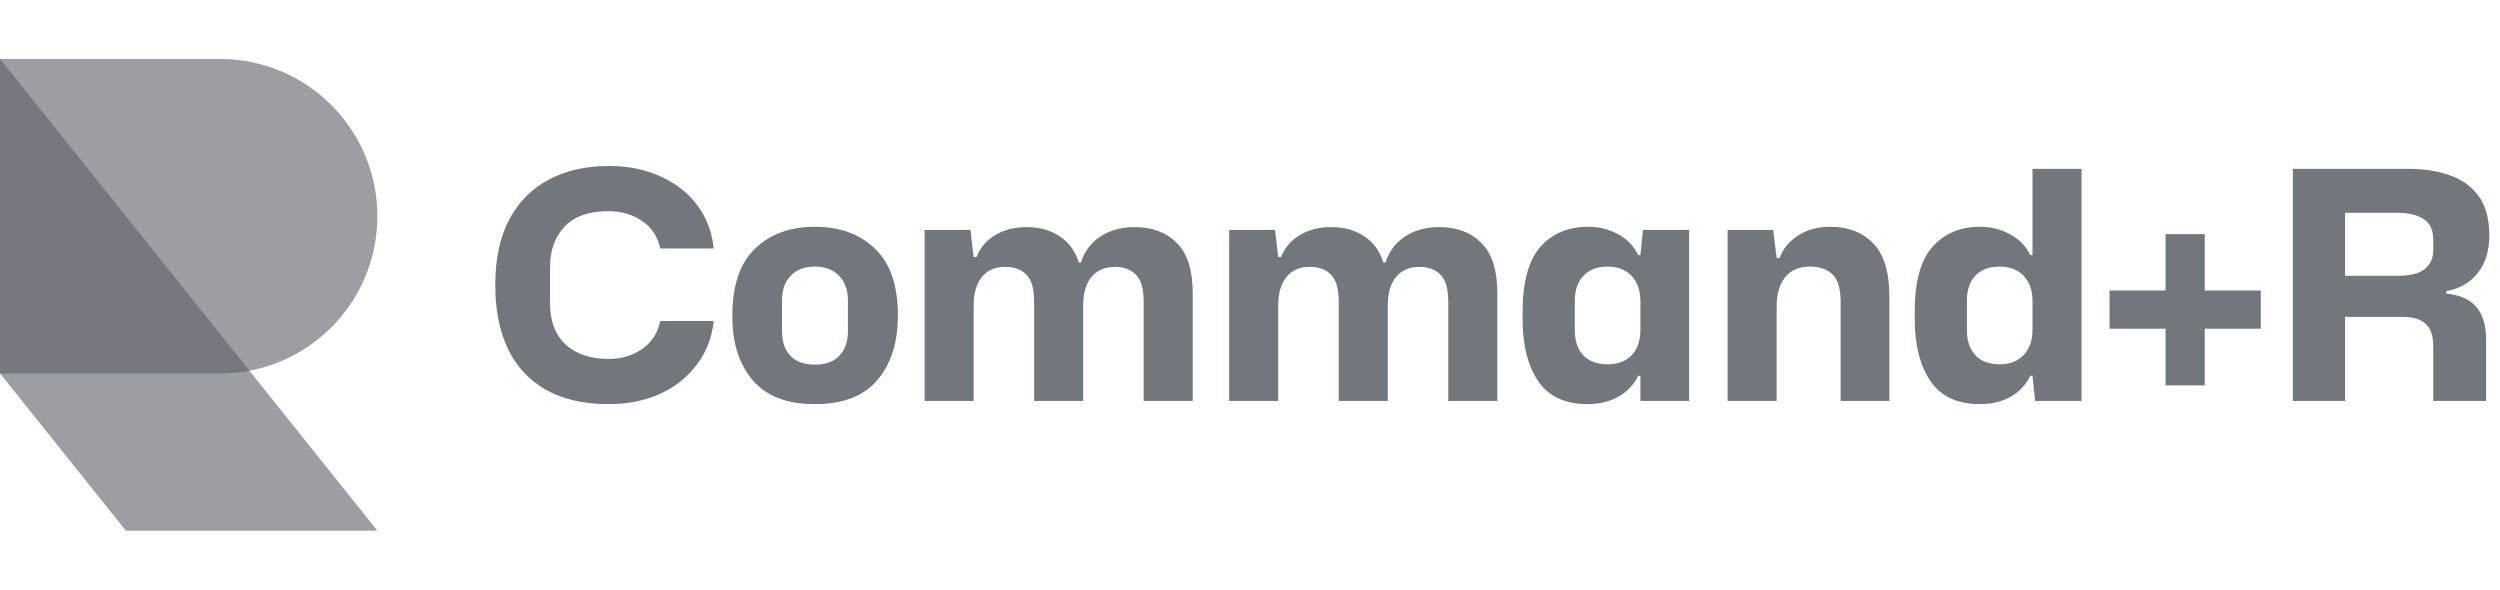
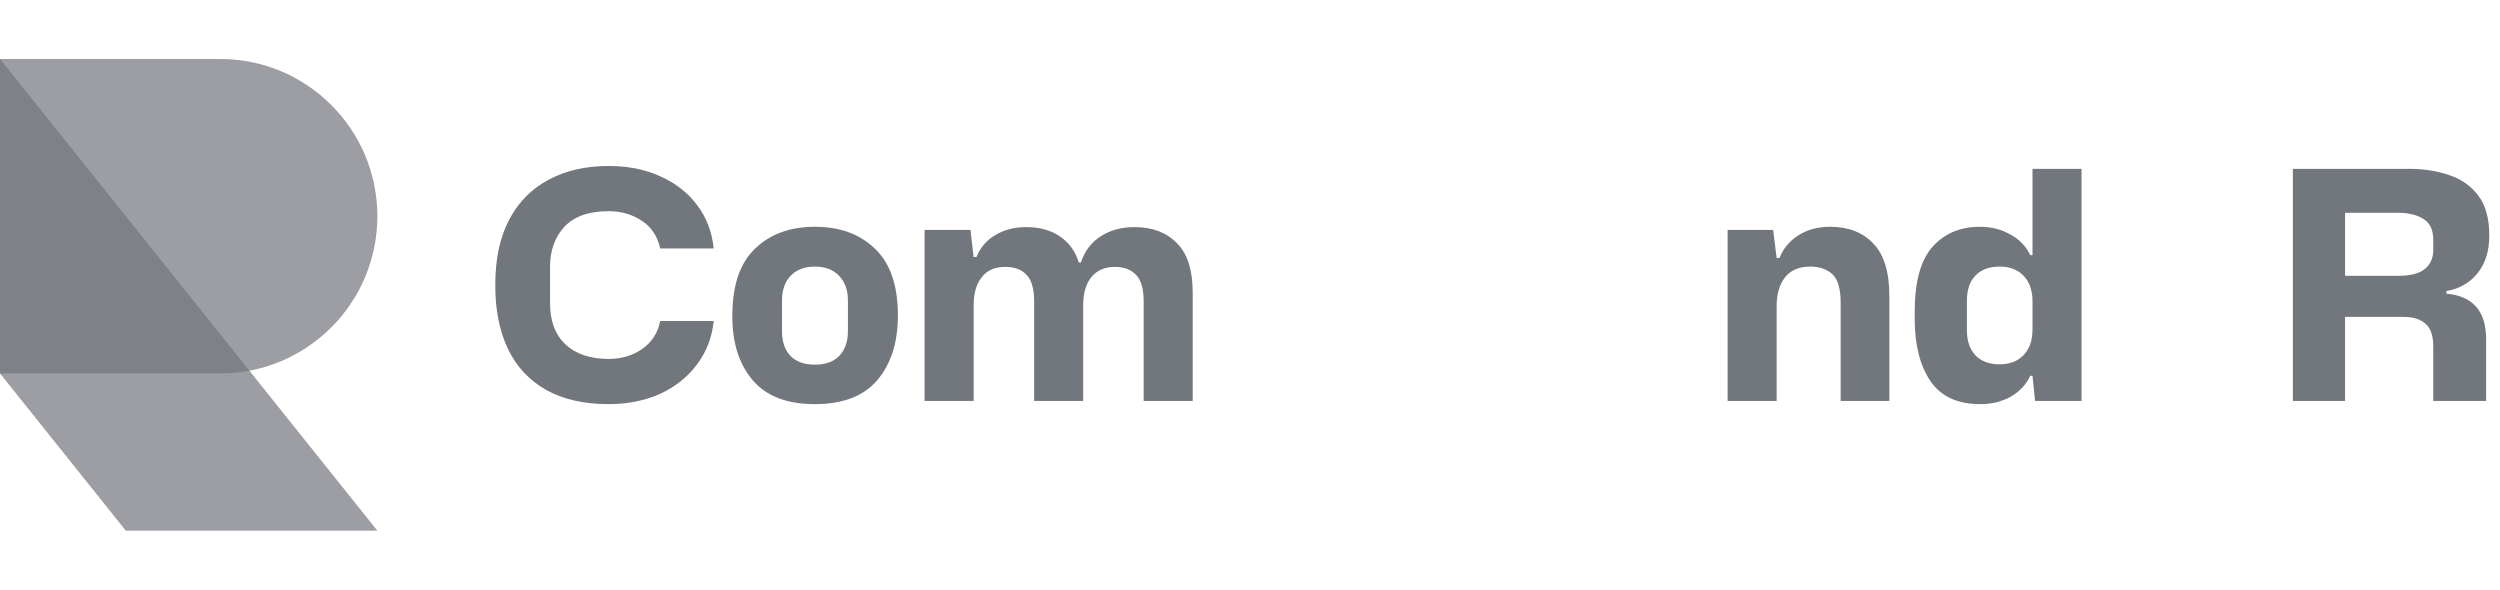
<svg xmlns="http://www.w3.org/2000/svg" fill="none" height="50" viewBox="0 0 212 48" width="212">
  <g fill="#72767d">
    <path d="m18.667 30.667c7.364 0 13.333-5.97 13.333-13.333 0-7.364-5.97-13.333-13.333-13.333h-18.667v26.667z" opacity=".7" />
    <path d="m0 4 32 40h-21.333l-10.667-13.333z" opacity=".7" />
-     <path d="m21.149 30.436c-.804.151-1.634.231-2.482.231h-18.667v-26.667z" opacity=".7" />
    <path d="m51.612 33.27c-2.106 0-3.879-.405-5.319-1.215-1.422-.81-2.493-1.962-3.213-3.456-.72-1.512-1.08-3.303-1.08-5.373v-.081c0-2.196.396-4.041 1.188-5.535s1.908-2.619 3.348-3.375c1.44-.774 3.132-1.161 5.076-1.161 1.656 0 3.123.297 4.401.891 1.296.576 2.331 1.386 3.105 2.43.792 1.044 1.26 2.268 1.404 3.672h-4.536c-.234-1.044-.756-1.827-1.566-2.349-.81-.54-1.746-.81-2.808-.81-1.674 0-2.925.441-3.753 1.323-.81.882-1.215 2.016-1.215 3.402v3.078c0 1.512.441 2.682 1.323 3.51.882.81 2.097 1.215 3.645 1.215 1.08 0 2.025-.279 2.835-.837.828-.576 1.341-1.368 1.539-2.376h4.536c-.144 1.404-.621 2.637-1.431 3.699-.792 1.062-1.836 1.89-3.132 2.484-1.296.576-2.745.864-4.347.864z" />
    <path d="m69.096 33.27c-2.358 0-4.113-.675-5.265-2.025s-1.728-3.15-1.728-5.4v-.081c0-2.556.639-4.446 1.917-5.67 1.278-1.242 2.97-1.863 5.076-1.863 2.124 0 3.825.621 5.103 1.863 1.296 1.224 1.944 3.114 1.944 5.67v.081c-.018 2.25-.603 4.05-1.755 5.4s-2.916 2.025-5.292 2.025zm0-3.348c.918 0 1.611-.252 2.079-.756.486-.504.729-1.197.729-2.079v-2.592c0-.9-.252-1.602-.756-2.106-.486-.522-1.17-.783-2.052-.783-.864 0-1.548.261-2.052.783-.486.504-.729 1.206-.729 2.106v2.592c0 .882.234 1.575.702 2.079.486.504 1.179.756 2.079.756z" />
    <path d="m78.407 33v-14.499h3.888l.27 2.295h.243c.306-.792.837-1.413 1.593-1.863s1.629-.675 2.619-.675c1.152 0 2.115.27 2.889.81s1.296 1.269 1.566 2.187h.189c.306-.954.864-1.692 1.674-2.214s1.764-.783 2.862-.783c1.512 0 2.709.45 3.591 1.35.9.882 1.35 2.286 1.35 4.212v9.18h-4.158v-8.424c0-1.08-.216-1.836-.648-2.268-.432-.45-1.026-.675-1.782-.675-.882 0-1.557.297-2.025.891-.45.576-.675 1.359-.675 2.349v8.127h-4.158v-8.424c0-1.08-.216-1.836-.648-2.268-.414-.45-1.017-.675-1.809-.675-.882 0-1.548.297-1.998.891-.45.576-.675 1.359-.675 2.349v8.127z" />
-     <path d="m104.235 33v-14.499h3.888l.27 2.295h.243c.306-.792.837-1.413 1.593-1.863s1.629-.675 2.619-.675c1.152 0 2.115.27 2.889.81s1.296 1.269 1.566 2.187h.189c.306-.954.864-1.692 1.674-2.214s1.764-.783 2.862-.783c1.512 0 2.709.45 3.591 1.35.9.882 1.35 2.286 1.35 4.212v9.18h-4.158v-8.424c0-1.08-.216-1.836-.648-2.268-.432-.45-1.026-.675-1.782-.675-.882 0-1.557.297-2.025.891-.45.576-.675 1.359-.675 2.349v8.127h-4.158v-8.424c0-1.08-.216-1.836-.648-2.268-.414-.45-1.017-.675-1.809-.675-.882 0-1.548.297-1.998.891-.45.576-.675 1.359-.675 2.349v8.127z" />
-     <path d="m134.652 33.27c-1.926 0-3.33-.648-4.212-1.944-.882-1.314-1.323-3.06-1.323-5.238v-.621c0-2.538.495-4.374 1.485-5.508 1.008-1.152 2.367-1.728 4.077-1.728.954 0 1.809.216 2.565.648.756.414 1.314.999 1.674 1.755h.189l.216-2.133h3.915v14.499h-4.131v-2.133h-.189c-.36.756-.927 1.35-1.701 1.782-.756.414-1.611.621-2.565.621zm1.674-3.375c.846 0 1.521-.252 2.025-.756.504-.522.756-1.251.756-2.187v-2.376c0-.936-.252-1.665-.756-2.187s-1.179-.783-2.025-.783c-.882 0-1.566.261-2.052.783-.486.504-.729 1.215-.729 2.133v2.484c0 .918.243 1.629.729 2.133s1.17.756 2.052.756z" />
    <path d="m146.502 33v-14.499h3.861l.297 2.376h.243c.306-.792.837-1.431 1.593-1.917s1.656-.729 2.7-.729c1.548 0 2.772.477 3.672 1.431.9.936 1.35 2.421 1.35 4.455v8.883h-4.131v-8.343c0-1.17-.234-1.971-.702-2.403s-1.098-.648-1.89-.648c-.936 0-1.647.306-2.133.918-.468.612-.702 1.422-.702 2.43v8.046z" />
    <path d="m167.929 33.27c-1.944 0-3.357-.657-4.239-1.971s-1.323-3.069-1.323-5.265v-.594c0-2.52.495-4.347 1.485-5.481 1.008-1.152 2.358-1.728 4.05-1.728.954 0 1.809.216 2.565.648.774.414 1.341.999 1.701 1.755h.189v-7.317h4.158v19.683h-3.942l-.216-2.133h-.189c-.36.756-.918 1.35-1.674 1.782-.756.414-1.611.621-2.565.621zm1.647-3.375c.846 0 1.521-.261 2.025-.783s.756-1.251.756-2.187v-2.376c0-.918-.252-1.638-.756-2.16s-1.179-.783-2.025-.783c-.882 0-1.566.252-2.052.756s-.729 1.215-.729 2.133v2.511c0 .9.243 1.611.729 2.133.486.504 1.17.756 2.052.756z" />
-     <path d="m183.64 31.679v-4.806h-4.752v-3.24h4.752v-4.779h3.321v4.779h4.752v3.24h-4.752v4.806z" />
    <path d="m194.434 33v-19.683h9.828c1.278 0 2.43.18 3.456.54 1.026.342 1.845.927 2.457 1.755.612.81.918 1.935.918 3.375 0 1.296-.333 2.358-.999 3.186-.648.81-1.53 1.314-2.646 1.512v.216c2.25.198 3.375 1.485 3.375 3.861v5.238h-4.482v-4.59c0-.954-.225-1.611-.675-1.971-.432-.378-1.053-.567-1.863-.567h-4.941v7.128zm8.856-15.957h-4.428v5.346h4.509c1.008 0 1.755-.189 2.241-.567.486-.396.729-.936.729-1.62v-.864c0-.828-.27-1.413-.81-1.755-.54-.36-1.287-.54-2.241-.54z" />
  </g>
</svg>